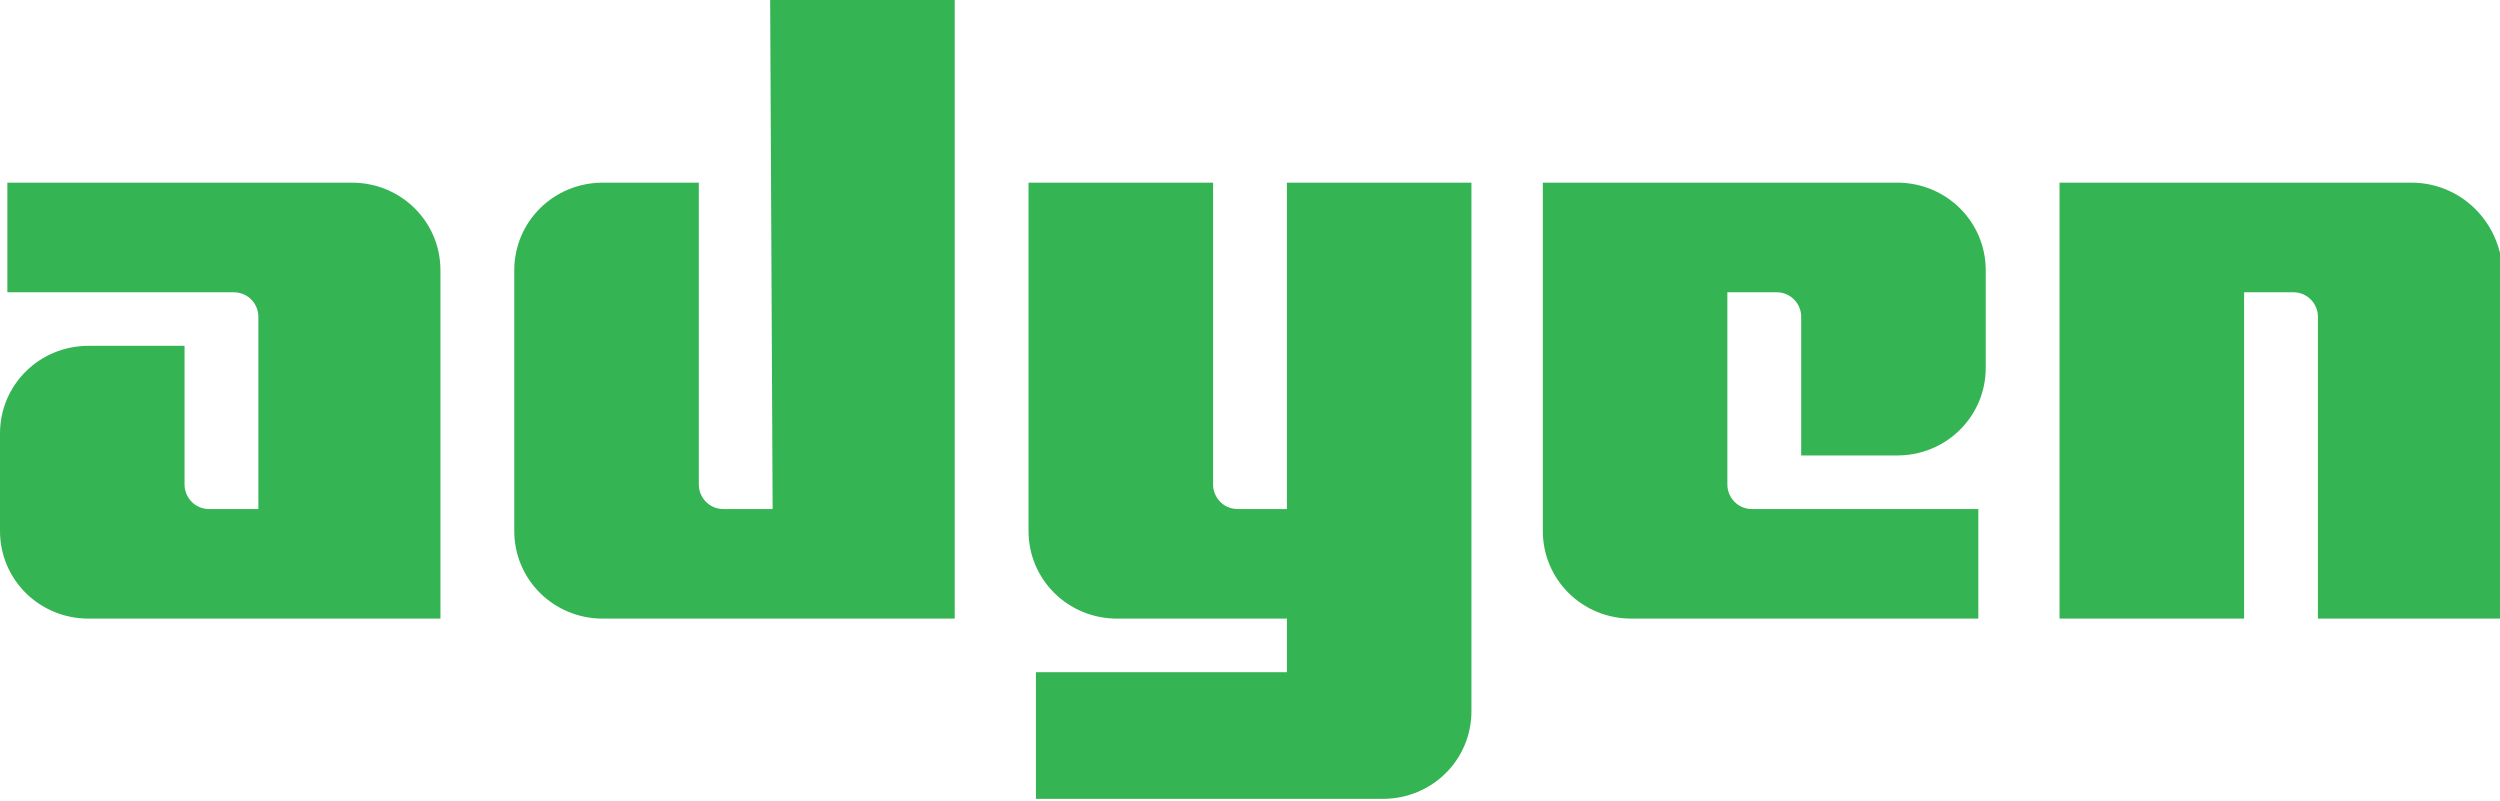
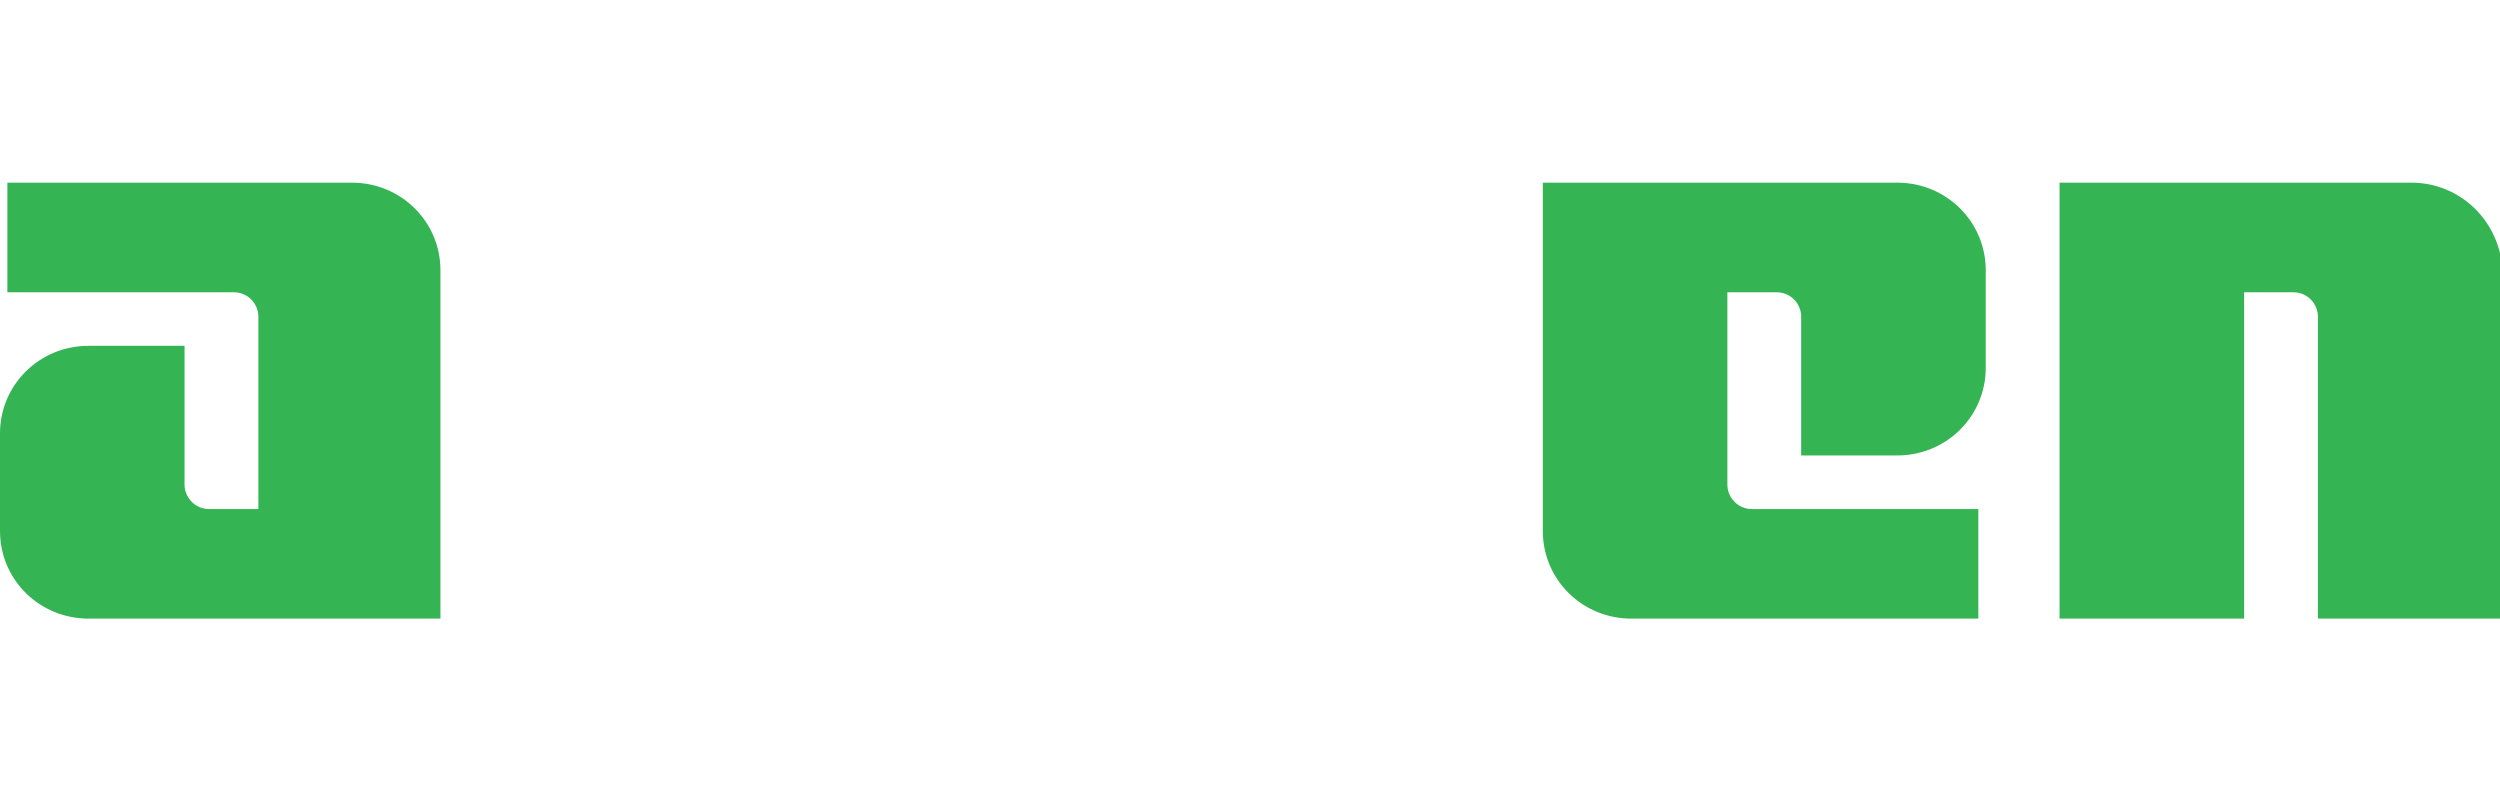
<svg xmlns="http://www.w3.org/2000/svg" width="78" height="25" viewBox="0 0 78 25" fill="none">
  <g clip-path="url(#clip0_64_129)">
    <path d="M10.978 5.699H0.23V9.119H7.293C7.754 9.119 8.061 9.498 8.061 9.878V15.882H6.526C6.065 15.882 5.758 15.502 5.758 15.122V10.79H2.764C1.228 10.79 0 12.006 0 13.526V16.565C0 18.085 1.228 19.301 2.764 19.301H13.742V8.435C13.742 6.915 12.514 5.699 10.978 5.699Z" fill="#35B454" />
-     <path d="M24.106 15.882H22.571C22.11 15.882 21.803 15.502 21.803 15.122V5.699H18.809C17.274 5.699 16.045 6.915 16.045 8.435V16.565C16.045 18.085 17.274 19.301 18.809 19.301H29.787V0H24.029L24.106 15.882Z" fill="#35B454" />
-     <path d="M40.152 15.882H38.616C38.156 15.882 37.848 15.502 37.848 15.122V5.699H32.09V16.565C32.09 18.085 33.319 19.301 34.854 19.301H40.152V20.973H32.321V24.924H43.146C44.681 24.924 45.909 23.708 45.909 22.189V5.699H40.152V15.882Z" fill="#35B454" />
    <path d="M59.191 5.699H48.136V16.565C48.136 18.085 49.364 19.301 50.9 19.301H61.724V15.882H54.661C54.201 15.882 53.894 15.502 53.894 15.122V9.119H55.429C55.89 9.119 56.197 9.498 56.197 9.878V14.21H59.191C60.726 14.21 61.955 12.994 61.955 11.474V8.435C61.955 6.915 60.726 5.699 59.191 5.699Z" fill="#35B454" />
    <path d="M75.236 5.699H64.258V19.301H70.016V9.119H71.551C72.012 9.119 72.319 9.498 72.319 9.878V19.301H78.077V8.435C78 6.915 76.772 5.699 75.236 5.699Z" fill="#35B454" />
  </g>
  <defs>
    <clipPath id="clip0_64_129">
      <rect width="78" height="25" fill="white" />
    </clipPath>
  </defs>
</svg>